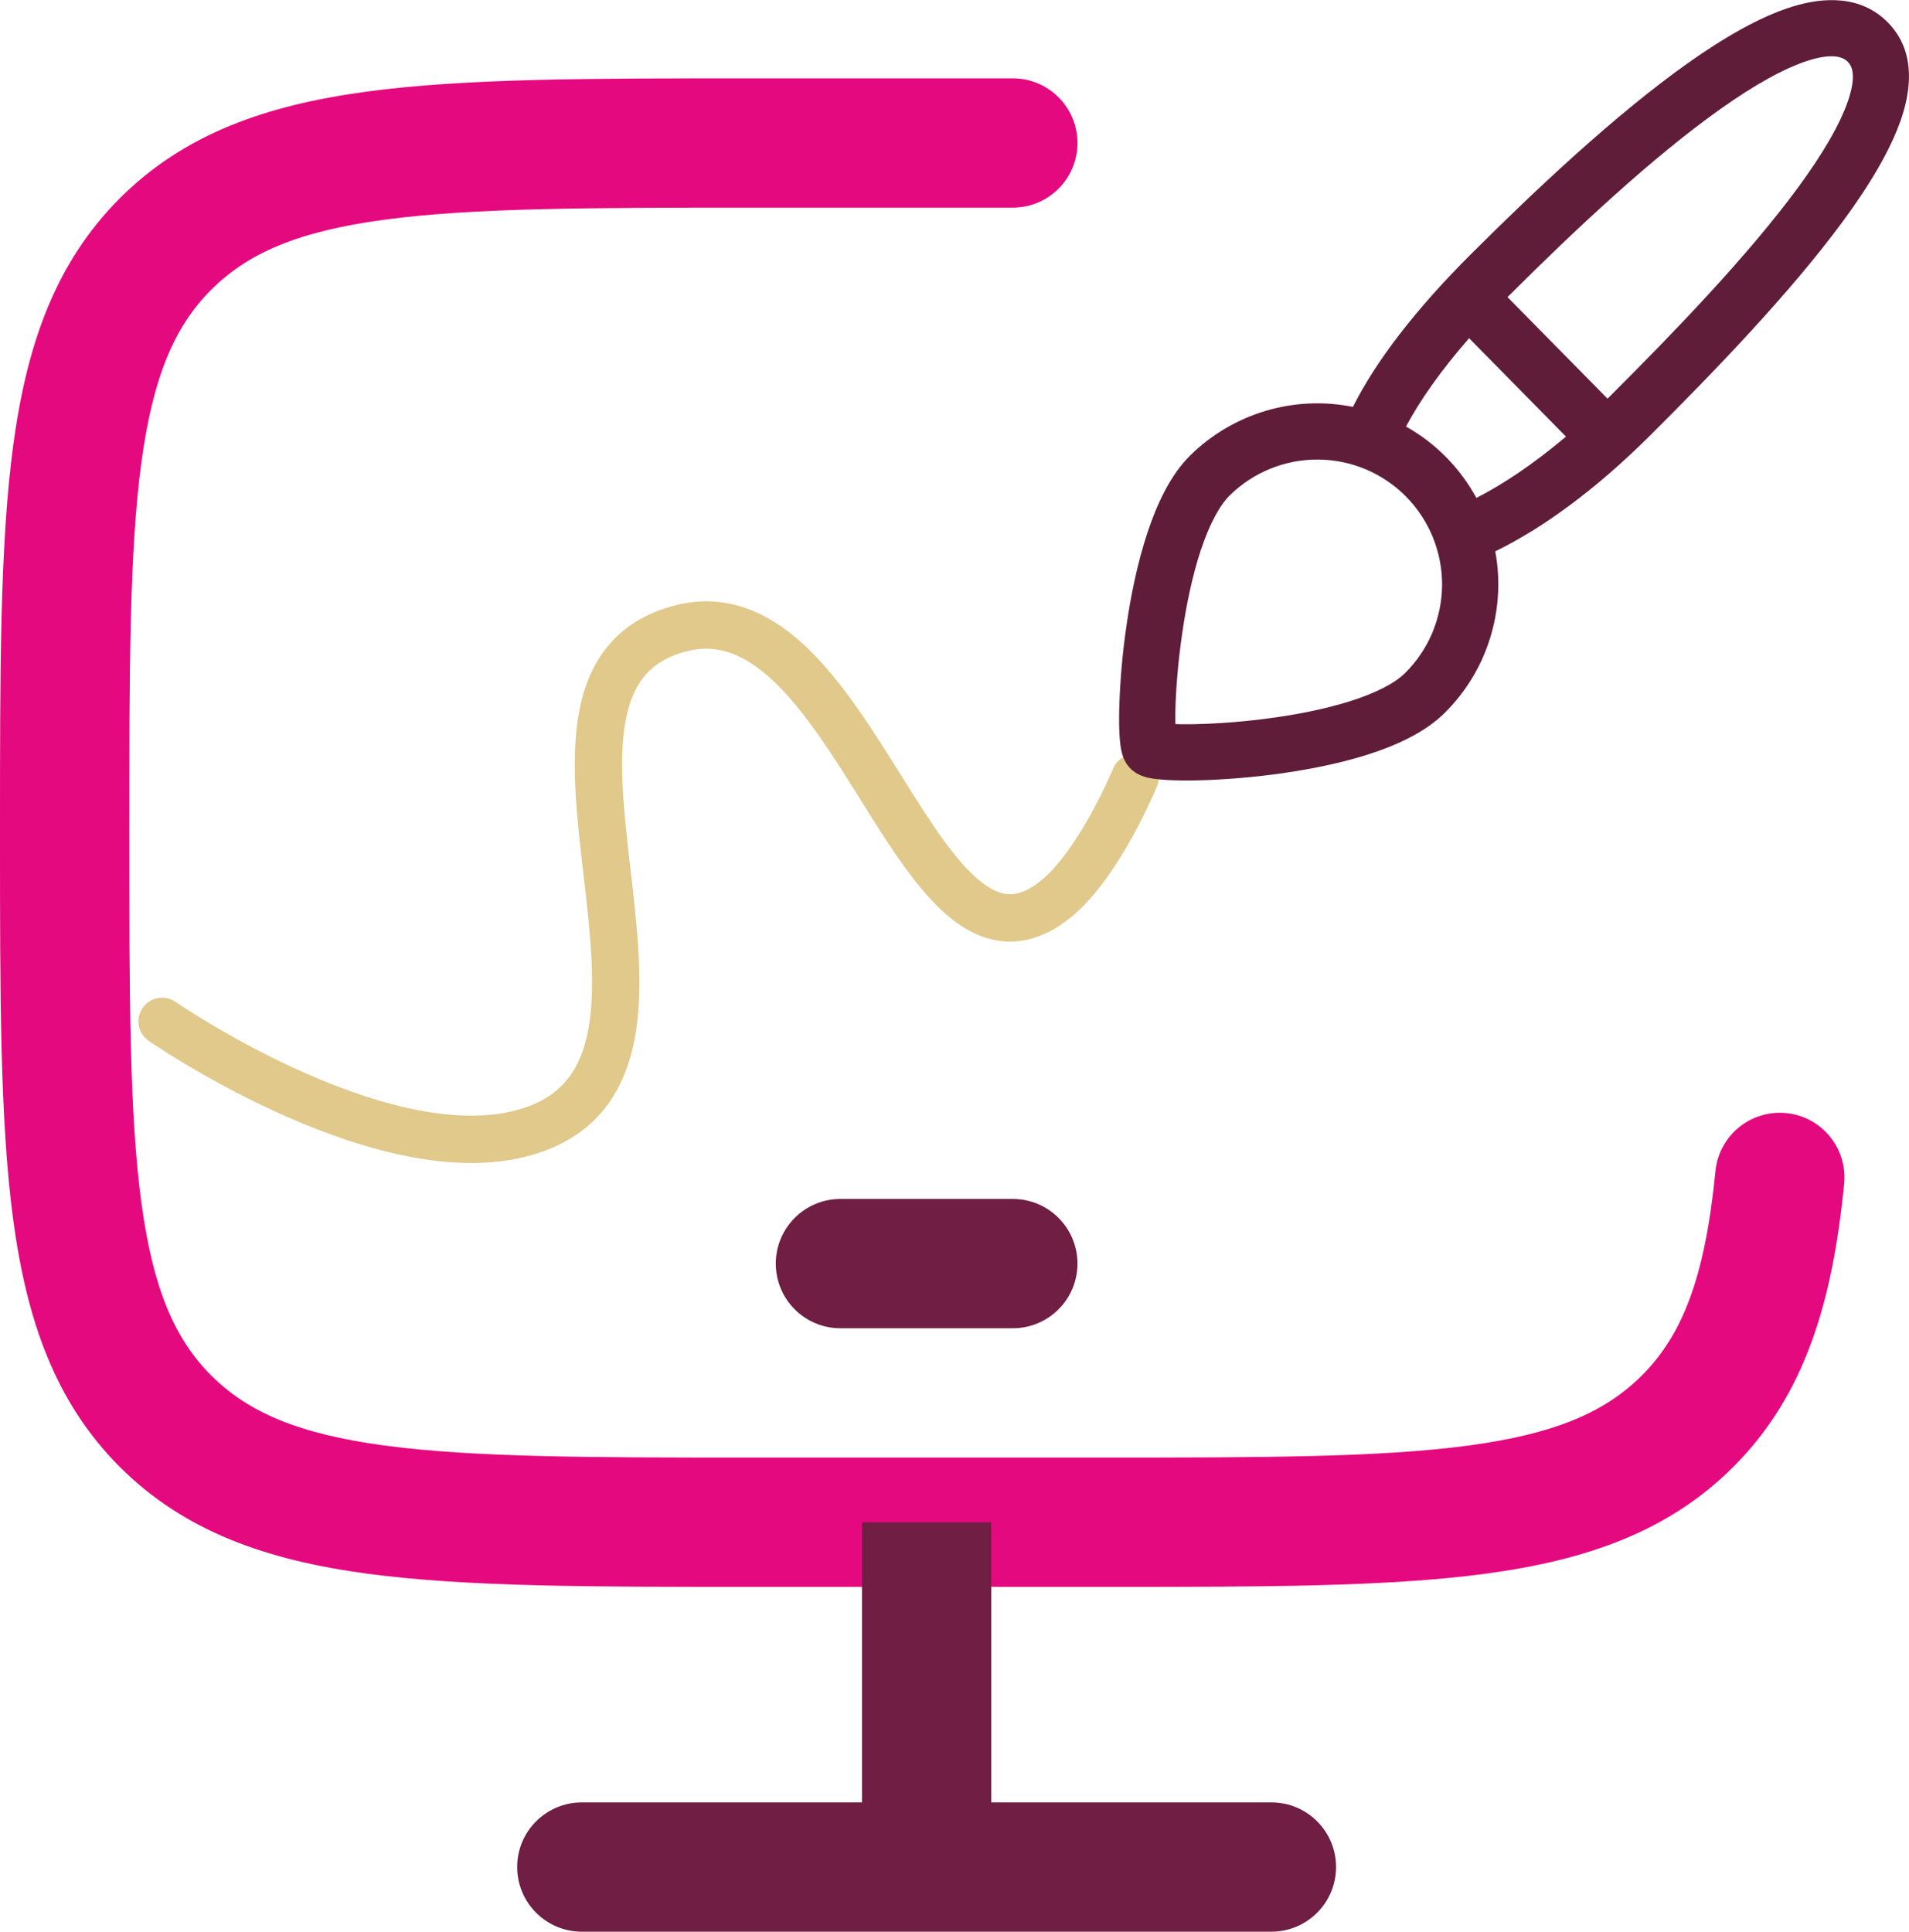
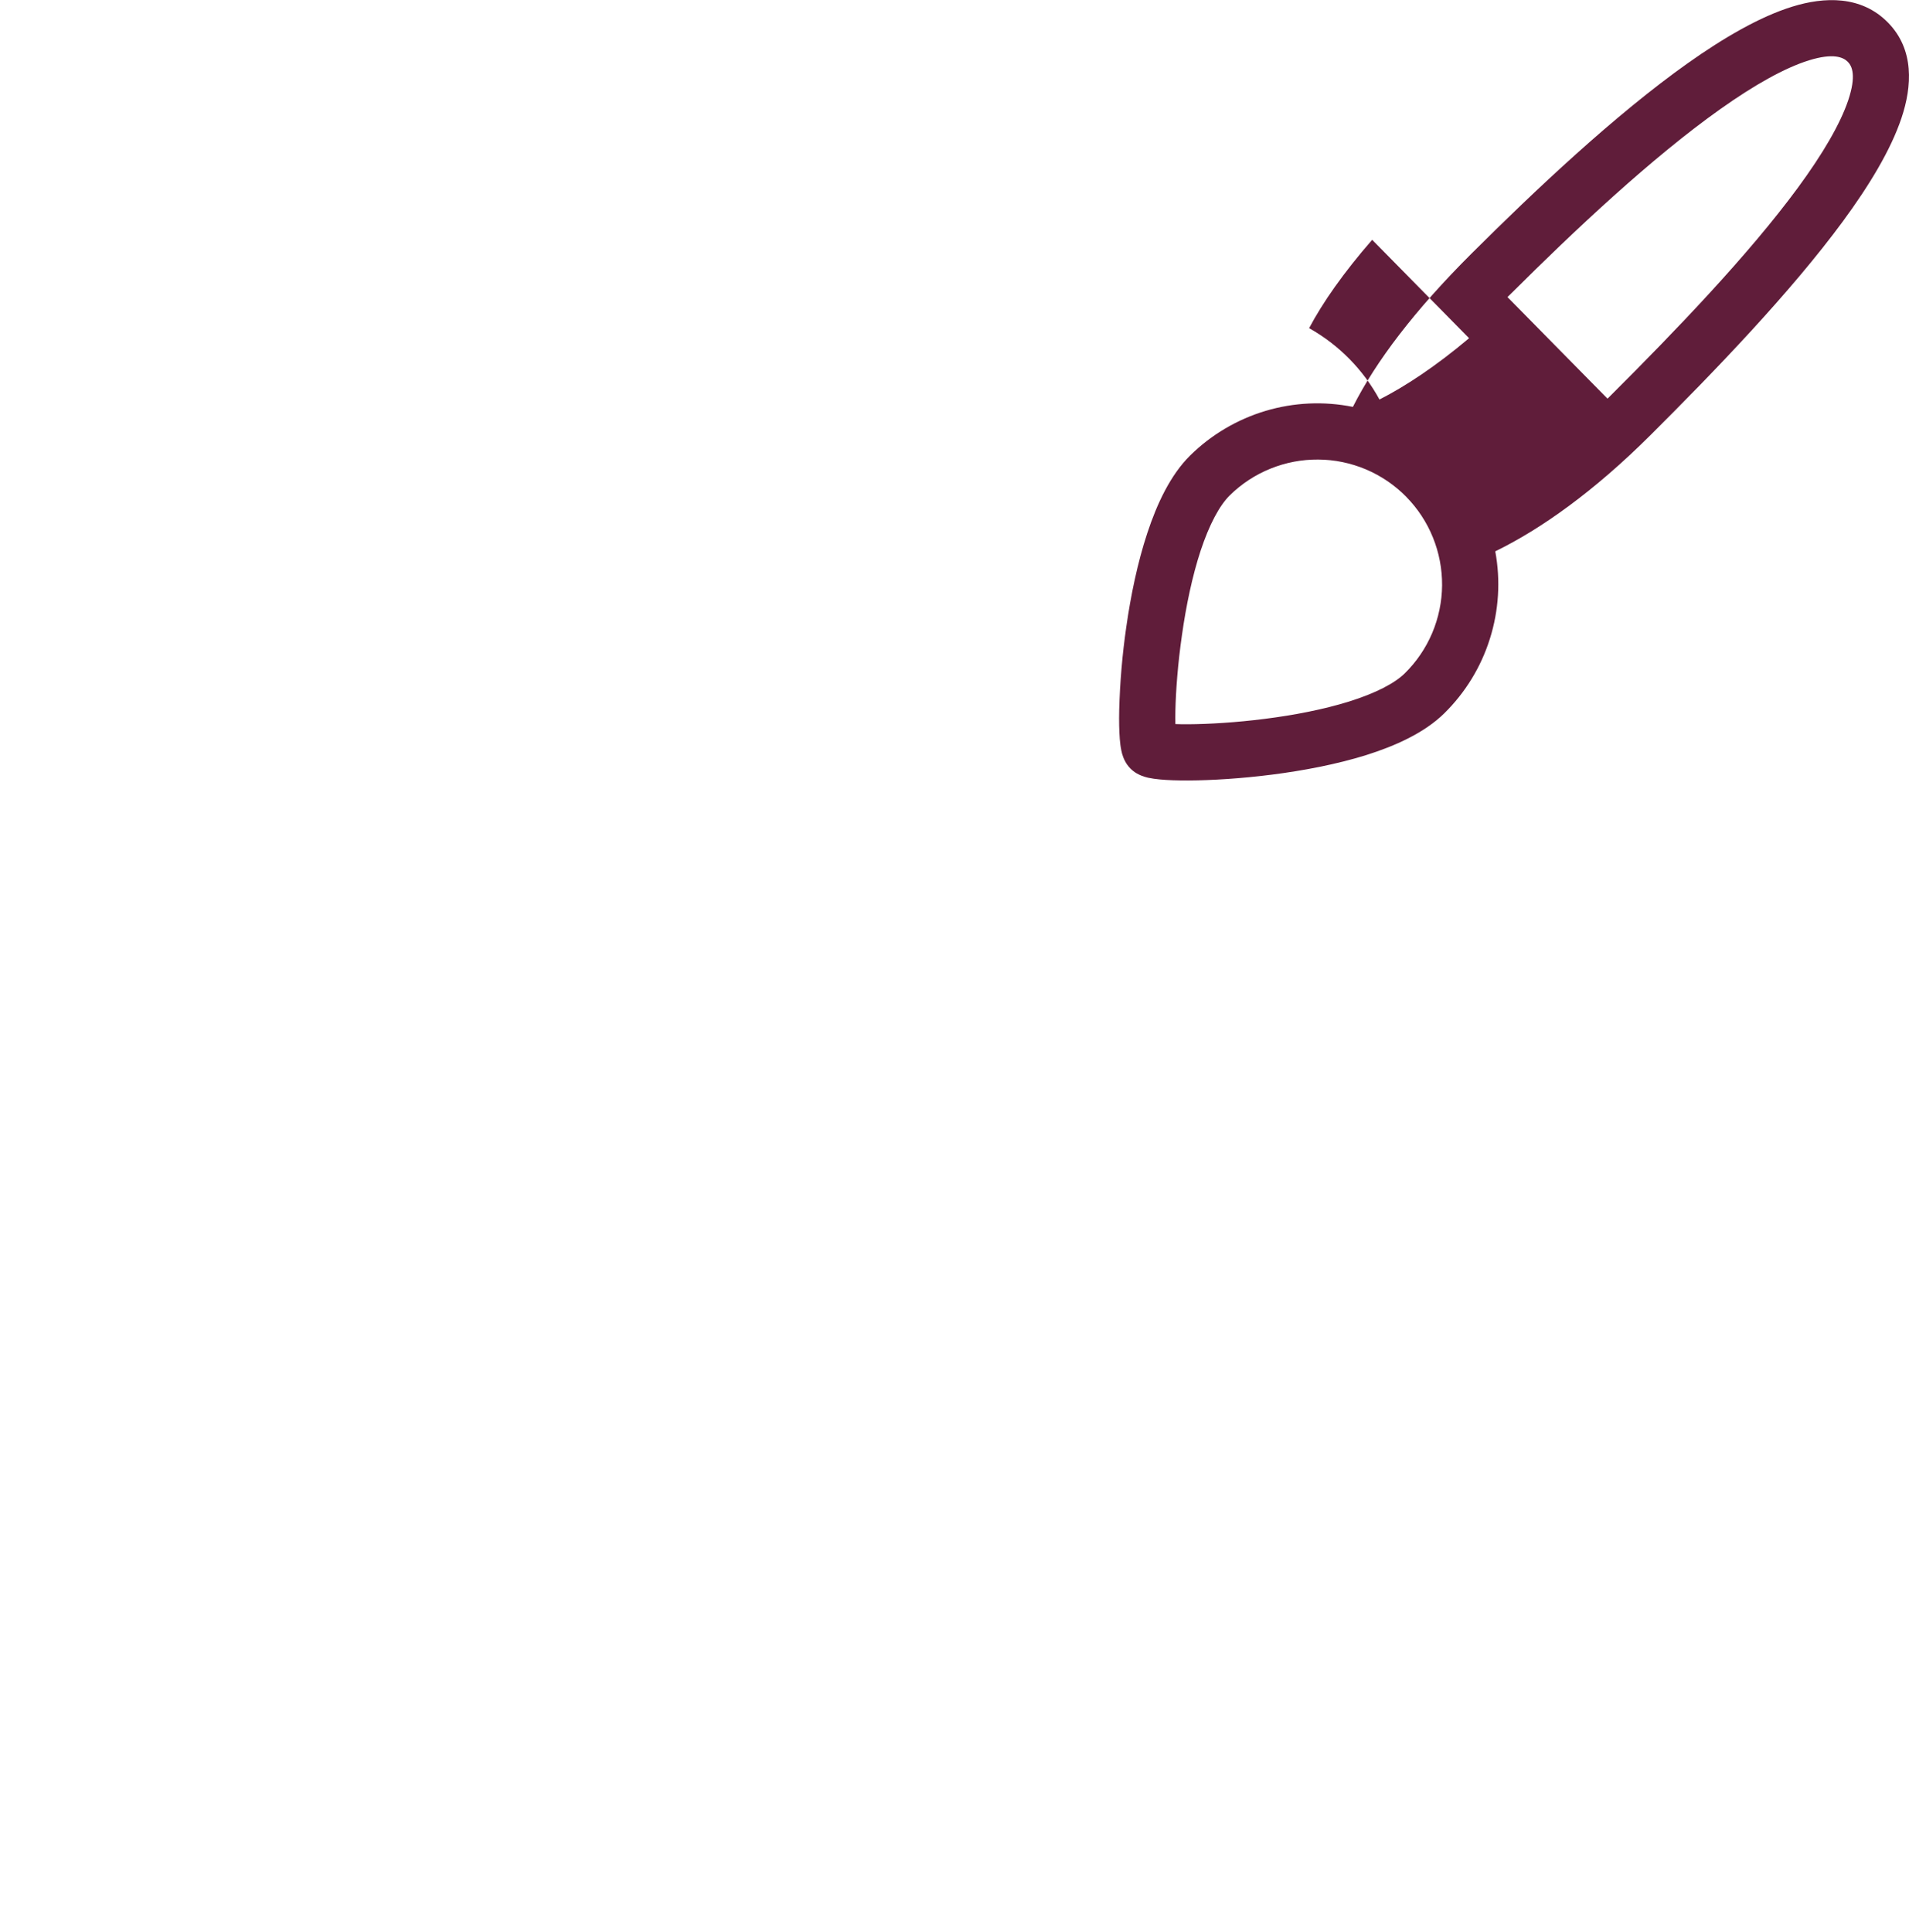
<svg xmlns="http://www.w3.org/2000/svg" xml:space="preserve" width="1680px" height="1700px" version="1.1" style="shape-rendering:geometricPrecision; text-rendering:geometricPrecision; image-rendering:optimizeQuality; fill-rule:evenodd; clip-rule:evenodd" viewBox="0 0 434.98 440.1">
  <defs>
    <style type="text/css">
   
    .fil3 {fill:#601D3A;fill-rule:nonzero}
    .fil1 {fill:#701E43;fill-rule:nonzero}
    .fil2 {fill:#E0C98B;fill-rule:nonzero}
    .fil0 {fill:#E5097F;fill-rule:nonzero}
   
  </style>
  </defs>
  <g id="Layer_x0020_1">
-     <path class="fil0" d="M230.78 47.28c8.13,0 14.73,-6.59 14.73,-14.73 0,-8.13 -6.6,-14.73 -14.73,-14.73l0 14.73 0 14.73zm-193.07 8.29l-10.42 -10.41 0 0 10.42 10.41zm0 268.22l-10.42 10.41 0.01 0.01 0 0 10.41 -10.42zm382.49 -54.1c0.8,-8.1 -5.12,-15.31 -13.21,-16.11 -8.1,-0.79 -15.31,5.12 -16.11,13.22l14.66 1.44 14.66 1.45zm-189.42 -237.14l0 -14.73 -58.92 0 0 14.73 0 14.73 58.92 0 0 -14.73zm-58.92 0l0 -14.73c-36.64,0 -65.59,-0.03 -88.2,3.01 -23.03,3.1 -41.66,9.63 -56.37,24.33l10.42 10.41 10.42 10.42c8.31,-8.32 19.7,-13.3 39.46,-15.96 20.19,-2.71 46.8,-2.75 84.27,-2.75l0 -14.73zm-134.15 23.02l-10.42 -10.41c-14.68,14.7 -21.2,33.33 -24.29,56.36 -3.03,22.6 -3,51.54 -3,88.16l14.73 0 14.73 0c0,-37.45 0.03,-64.06 2.74,-84.24 2.66,-19.77 7.63,-31.15 15.93,-39.46l-10.42 -10.41zm-22.98 134.11l-14.73 0c0,36.62 -0.03,65.56 3,88.16 3.09,23.03 9.61,41.66 24.29,56.36l10.42 -10.41 10.42 -10.41c-8.3,-8.31 -13.27,-19.69 -15.93,-39.46 -2.71,-20.18 -2.74,-46.79 -2.74,-84.24l-14.73 0zm22.98 134.11l-10.41 10.42c14.72,14.69 33.36,21.22 56.39,24.32 22.61,3.04 51.55,3.01 88.17,3.01l0 -14.73 0 -14.73c-37.45,0 -64.05,-0.04 -84.24,-2.75 -19.76,-2.66 -31.16,-7.64 -39.5,-15.97l-10.41 10.43zm134.15 23.02l0 14.73 78.56 0 0 -14.73 0 -14.73 -78.56 0 0 14.73zm78.56 0l0 14.73c36.61,0 65.55,0.03 88.15,-3.01 23.03,-3.1 41.67,-9.63 56.37,-24.33l-10.41 -10.41 -10.42 -10.42c-8.32,8.32 -19.71,13.3 -39.47,15.96 -20.18,2.71 -46.78,2.75 -84.22,2.75l0 14.73zm134.11 -23.02l10.41 10.41c16.4,-16.39 22.62,-37.69 25.26,-64.51l-14.66 -1.45 -14.66 -1.44c-2.38,24.24 -7.51,37.31 -16.77,46.57l10.42 10.42z" />
-     <polygon class="fil1" points="211.14,346.81 196.41,346.81 196.41,425.37 211.14,425.37 225.87,425.37 225.87,346.81 " />
-     <path class="fil1" d="M132.58 410.64c-8.14,0 -14.74,6.59 -14.74,14.73 0,8.13 6.6,14.73 14.74,14.73l0 -14.73 0 -14.73zm157.12 29.46c8.14,0 14.73,-6.6 14.73,-14.73 0,-8.14 -6.59,-14.73 -14.73,-14.73l0 14.73 0 14.73zm-157.12 -14.73l0 14.73 157.12 0 0 -14.73 0 -14.73 -157.12 0 0 14.73z" />
-     <path class="fil1" d="M191.5 273.15c-8.14,0 -14.73,6.6 -14.73,14.73 0,8.14 6.59,14.73 14.73,14.73l0 -14.73 0 -14.73zm39.28 29.46c8.13,0 14.73,-6.59 14.73,-14.73 0,-8.13 -6.6,-14.73 -14.73,-14.73l0 14.73 0 14.73zm-39.28 -14.73l0 14.73 39.28 0 0 -14.73 0 -14.73 -39.28 0 0 14.73z" />
-     <path class="fil2" d="M240.8 204.64l-3.44 -4.16 0 0 3.44 4.16zm-85.75 -61.49l-1.36 -5.21 0 0 1.36 5.21zm-32.36 113.8l-1.95 -5.03 0 0 1.95 5.03zm-82.69 -28.7c-2.45,-1.7 -5.81,-1.08 -7.5,1.37 -1.7,2.45 -1.08,5.81 1.37,7.5l3.06 -4.44 3.07 -4.43zm223.59 -49.01c1.13,-2.76 -0.18,-5.91 -2.94,-7.04 -2.75,-1.14 -5.9,0.18 -7.04,2.93l4.99 2.06 4.99 2.05zm-22.79 25.4l-3.44 -4.16c-3.25,2.69 -5.68,3.32 -7.5,3.24 -1.9,-0.08 -4.11,-0.98 -6.79,-3.21 -5.61,-4.67 -11.12,-13.27 -17.53,-23.52 -6.13,-9.8 -12.98,-20.89 -20.95,-28.76 -8.11,-8 -18.33,-13.57 -30.9,-10.29l1.36 5.21 1.36 5.22c7.37,-1.92 13.86,0.88 20.61,7.54 6.88,6.8 13.03,16.65 19.38,26.8 6.07,9.71 12.54,20.07 19.76,26.08 3.73,3.12 8.14,5.49 13.24,5.71 5.19,0.22 10.15,-1.83 14.84,-5.71l-3.44 -4.15zm-85.75 -61.49l-1.36 -5.21c-6.56,1.7 -11.63,4.88 -15.28,9.35 -3.6,4.41 -5.55,9.72 -6.53,15.27 -1.93,10.85 -0.4,24.02 1.02,36.23 1.47,12.68 2.83,24.51 1.4,34.19 -1.38,9.29 -5.15,15.69 -13.56,18.94l1.95 5.03 1.94 5.03c13.14,-5.08 18.59,-15.62 20.34,-27.42 1.68,-11.39 0.06,-24.79 -1.36,-37.01 -1.47,-12.7 -2.71,-24.13 -1.11,-33.1 0.77,-4.37 2.17,-7.77 4.26,-10.33 2.04,-2.5 5.03,-4.54 9.65,-5.75l-1.36 -5.22zm-32.36 113.8l-1.95 -5.03c-6.85,2.66 -15.18,2.82 -24.21,1.23 -8.99,-1.58 -18.26,-4.84 -26.72,-8.56 -8.44,-3.7 -15.92,-7.81 -21.3,-10.99 -2.68,-1.59 -4.83,-2.94 -6.3,-3.89 -0.73,-0.47 -1.3,-0.85 -1.67,-1.1 -0.19,-0.12 -0.33,-0.22 -0.42,-0.28 -0.05,-0.03 -0.08,-0.05 -0.1,-0.07 -0.01,0 -0.02,-0.01 -0.02,-0.01 0,0 0,0 0,0 0,0 0,0 0,0 0,0 0,0 -3.07,4.43 -3.06,4.44 -3.06,4.44 -3.06,4.44 0,0 0,0 0,0.01 0,0 0.01,0 0.01,0 0.01,0.01 0.02,0.02 0.04,0.03 0.03,0.02 0.07,0.05 0.13,0.09 0.11,0.07 0.28,0.18 0.49,0.33 0.42,0.28 1.03,0.68 1.82,1.19 1.57,1.02 3.84,2.45 6.66,4.11 5.63,3.34 13.5,7.66 22.45,11.59 8.92,3.92 19.05,7.52 29.19,9.3 10.09,1.78 20.6,1.84 29.97,-1.79l-1.94 -5.03zm118.11 -52.31l3.44 4.15c5.75,-4.76 10.61,-12.4 13.88,-18.33 1.68,-3.06 3.04,-5.84 3.97,-7.86 0.47,-1.01 0.84,-1.84 1.09,-2.42 0.13,-0.29 0.23,-0.52 0.29,-0.68 0.04,-0.07 0.06,-0.14 0.08,-0.18 0.01,-0.02 0.02,-0.04 0.02,-0.06 0.01,0 0.01,-0.01 0.01,-0.01 0,0 0,-0.01 0,-0.01 0,0 0,0 0,0 0,0 0.01,0 -4.98,-2.05 -4.99,-2.06 -4.99,-2.06 -4.99,-2.06 0,0 0,0 0,0 0,0 0,0 0,0 0,0 0,0 0,0 0,0.01 -0.01,0.02 -0.01,0.03 -0.01,0.03 -0.03,0.08 -0.06,0.14 -0.05,0.13 -0.14,0.32 -0.25,0.58 -0.22,0.51 -0.55,1.25 -0.98,2.18 -0.86,1.85 -2.11,4.41 -3.64,7.2 -3.17,5.75 -7.22,11.84 -11.31,15.22l3.44 4.16z" />
-     <path class="fil3" d="M409.66 42.75c-11.31,15.38 -28.02,32.74 -42.59,47.27l-0.79 0.78 -22.79 -23.14 0.85 -0.83c14.54,-14.49 32.1,-30.98 47.66,-42.01 7.82,-5.55 14.72,-9.4 20.18,-11.1 5.58,-1.72 7.82,-0.71 8.87,0.35 0.96,0.98 1.95,3.15 0.09,8.72 -1.81,5.4 -5.79,12.21 -11.48,19.96zm-74.92 34.28l22.08 22.42c-7.57,6.38 -14.47,10.94 -20.42,13.97 -3.7,-6.82 -9.26,-12.46 -16.03,-16.26 3.12,-5.87 7.81,-12.6 14.37,-20.13zm-26.47 15.65c-6.61,-1.33 -13.44,-1.02 -19.9,0.91 -6.46,1.93 -12.35,5.41 -17.16,10.14 -4.52,4.45 -7.6,11.06 -9.78,17.68 -2.24,6.77 -3.79,14.33 -4.79,21.37 -0.91,6.26 -1.45,12.58 -1.62,18.91 -0.06,2.56 -0.01,4.84 0.13,6.64 0.07,0.89 0.18,1.81 0.36,2.65 0.08,0.43 0.22,0.97 0.44,1.54 0.17,0.44 0.62,1.53 1.6,2.53 0.99,1.01 2.08,1.47 2.53,1.65 0.56,0.22 1.1,0.37 1.51,0.47 0.85,0.18 1.77,0.31 2.65,0.39 1.8,0.18 4.09,0.25 6.65,0.24 5.15,-0.03 11.87,-0.43 18.93,-1.33 7.05,-0.9 14.63,-2.32 21.44,-4.44 6.64,-2.09 13.3,-5.07 17.83,-9.53 4.81,-4.73 8.38,-10.57 10.4,-17.01 2.03,-6.43 2.45,-13.27 1.22,-19.9 10.36,-5.04 22.49,-13.64 35.39,-26.5 14.58,-14.52 31.92,-32.5 43.87,-48.76 5.93,-8.08 10.86,-16.17 13.31,-23.5 2.4,-7.17 2.97,-15.57 -3.11,-21.74 -6.1,-6.19 -14.5,-5.86 -21.79,-3.6 -7.4,2.29 -15.61,7.08 -23.8,12.88 -16.49,11.69 -34.69,28.83 -49.29,43.39 -12.91,12.86 -21.8,24.56 -27.02,34.92zm12.14 20.48c2.62,2.66 4.69,5.81 6.09,9.27 1.41,3.47 2.11,7.17 2.09,10.9 -0.03,3.74 -0.8,7.43 -2.25,10.87 -1.46,3.44 -3.58,6.56 -6.24,9.18 -2.33,2.29 -6.65,4.53 -12.67,6.42 -5.86,1.83 -12.64,3.13 -19.23,3.96 -6.57,0.84 -12.77,1.2 -17.38,1.23 -1,0.01 -2,0 -3,-0.04 -0.02,-0.99 -0.02,-1.99 0,-2.98 0.1,-4.63 0.56,-10.82 1.51,-17.38 0.93,-6.57 2.33,-13.33 4.25,-19.17 1.99,-5.99 4.29,-10.26 6.62,-12.57 2.66,-2.62 5.81,-4.69 9.27,-6.09 3.47,-1.41 7.17,-2.11 10.9,-2.08 3.74,0.02 7.43,0.79 10.87,2.24 3.44,1.46 6.56,3.58 9.18,6.24l-0.01 0z" />
+     <path class="fil3" d="M409.66 42.75c-11.31,15.38 -28.02,32.74 -42.59,47.27l-0.79 0.78 -22.79 -23.14 0.85 -0.83c14.54,-14.49 32.1,-30.98 47.66,-42.01 7.82,-5.55 14.72,-9.4 20.18,-11.1 5.58,-1.72 7.82,-0.71 8.87,0.35 0.96,0.98 1.95,3.15 0.09,8.72 -1.81,5.4 -5.79,12.21 -11.48,19.96zm-74.92 34.28c-7.57,6.38 -14.47,10.94 -20.42,13.97 -3.7,-6.82 -9.26,-12.46 -16.03,-16.26 3.12,-5.87 7.81,-12.6 14.37,-20.13zm-26.47 15.65c-6.61,-1.33 -13.44,-1.02 -19.9,0.91 -6.46,1.93 -12.35,5.41 -17.16,10.14 -4.52,4.45 -7.6,11.06 -9.78,17.68 -2.24,6.77 -3.79,14.33 -4.79,21.37 -0.91,6.26 -1.45,12.58 -1.62,18.91 -0.06,2.56 -0.01,4.84 0.13,6.64 0.07,0.89 0.18,1.81 0.36,2.65 0.08,0.43 0.22,0.97 0.44,1.54 0.17,0.44 0.62,1.53 1.6,2.53 0.99,1.01 2.08,1.47 2.53,1.65 0.56,0.22 1.1,0.37 1.51,0.47 0.85,0.18 1.77,0.31 2.65,0.39 1.8,0.18 4.09,0.25 6.65,0.24 5.15,-0.03 11.87,-0.43 18.93,-1.33 7.05,-0.9 14.63,-2.32 21.44,-4.44 6.64,-2.09 13.3,-5.07 17.83,-9.53 4.81,-4.73 8.38,-10.57 10.4,-17.01 2.03,-6.43 2.45,-13.27 1.22,-19.9 10.36,-5.04 22.49,-13.64 35.39,-26.5 14.58,-14.52 31.92,-32.5 43.87,-48.76 5.93,-8.08 10.86,-16.17 13.31,-23.5 2.4,-7.17 2.97,-15.57 -3.11,-21.74 -6.1,-6.19 -14.5,-5.86 -21.79,-3.6 -7.4,2.29 -15.61,7.08 -23.8,12.88 -16.49,11.69 -34.69,28.83 -49.29,43.39 -12.91,12.86 -21.8,24.56 -27.02,34.92zm12.14 20.48c2.62,2.66 4.69,5.81 6.09,9.27 1.41,3.47 2.11,7.17 2.09,10.9 -0.03,3.74 -0.8,7.43 -2.25,10.87 -1.46,3.44 -3.58,6.56 -6.24,9.18 -2.33,2.29 -6.65,4.53 -12.67,6.42 -5.86,1.83 -12.64,3.13 -19.23,3.96 -6.57,0.84 -12.77,1.2 -17.38,1.23 -1,0.01 -2,0 -3,-0.04 -0.02,-0.99 -0.02,-1.99 0,-2.98 0.1,-4.63 0.56,-10.82 1.51,-17.38 0.93,-6.57 2.33,-13.33 4.25,-19.17 1.99,-5.99 4.29,-10.26 6.62,-12.57 2.66,-2.62 5.81,-4.69 9.27,-6.09 3.47,-1.41 7.17,-2.11 10.9,-2.08 3.74,0.02 7.43,0.79 10.87,2.24 3.44,1.46 6.56,3.58 9.18,6.24l-0.01 0z" />
  </g>
</svg>